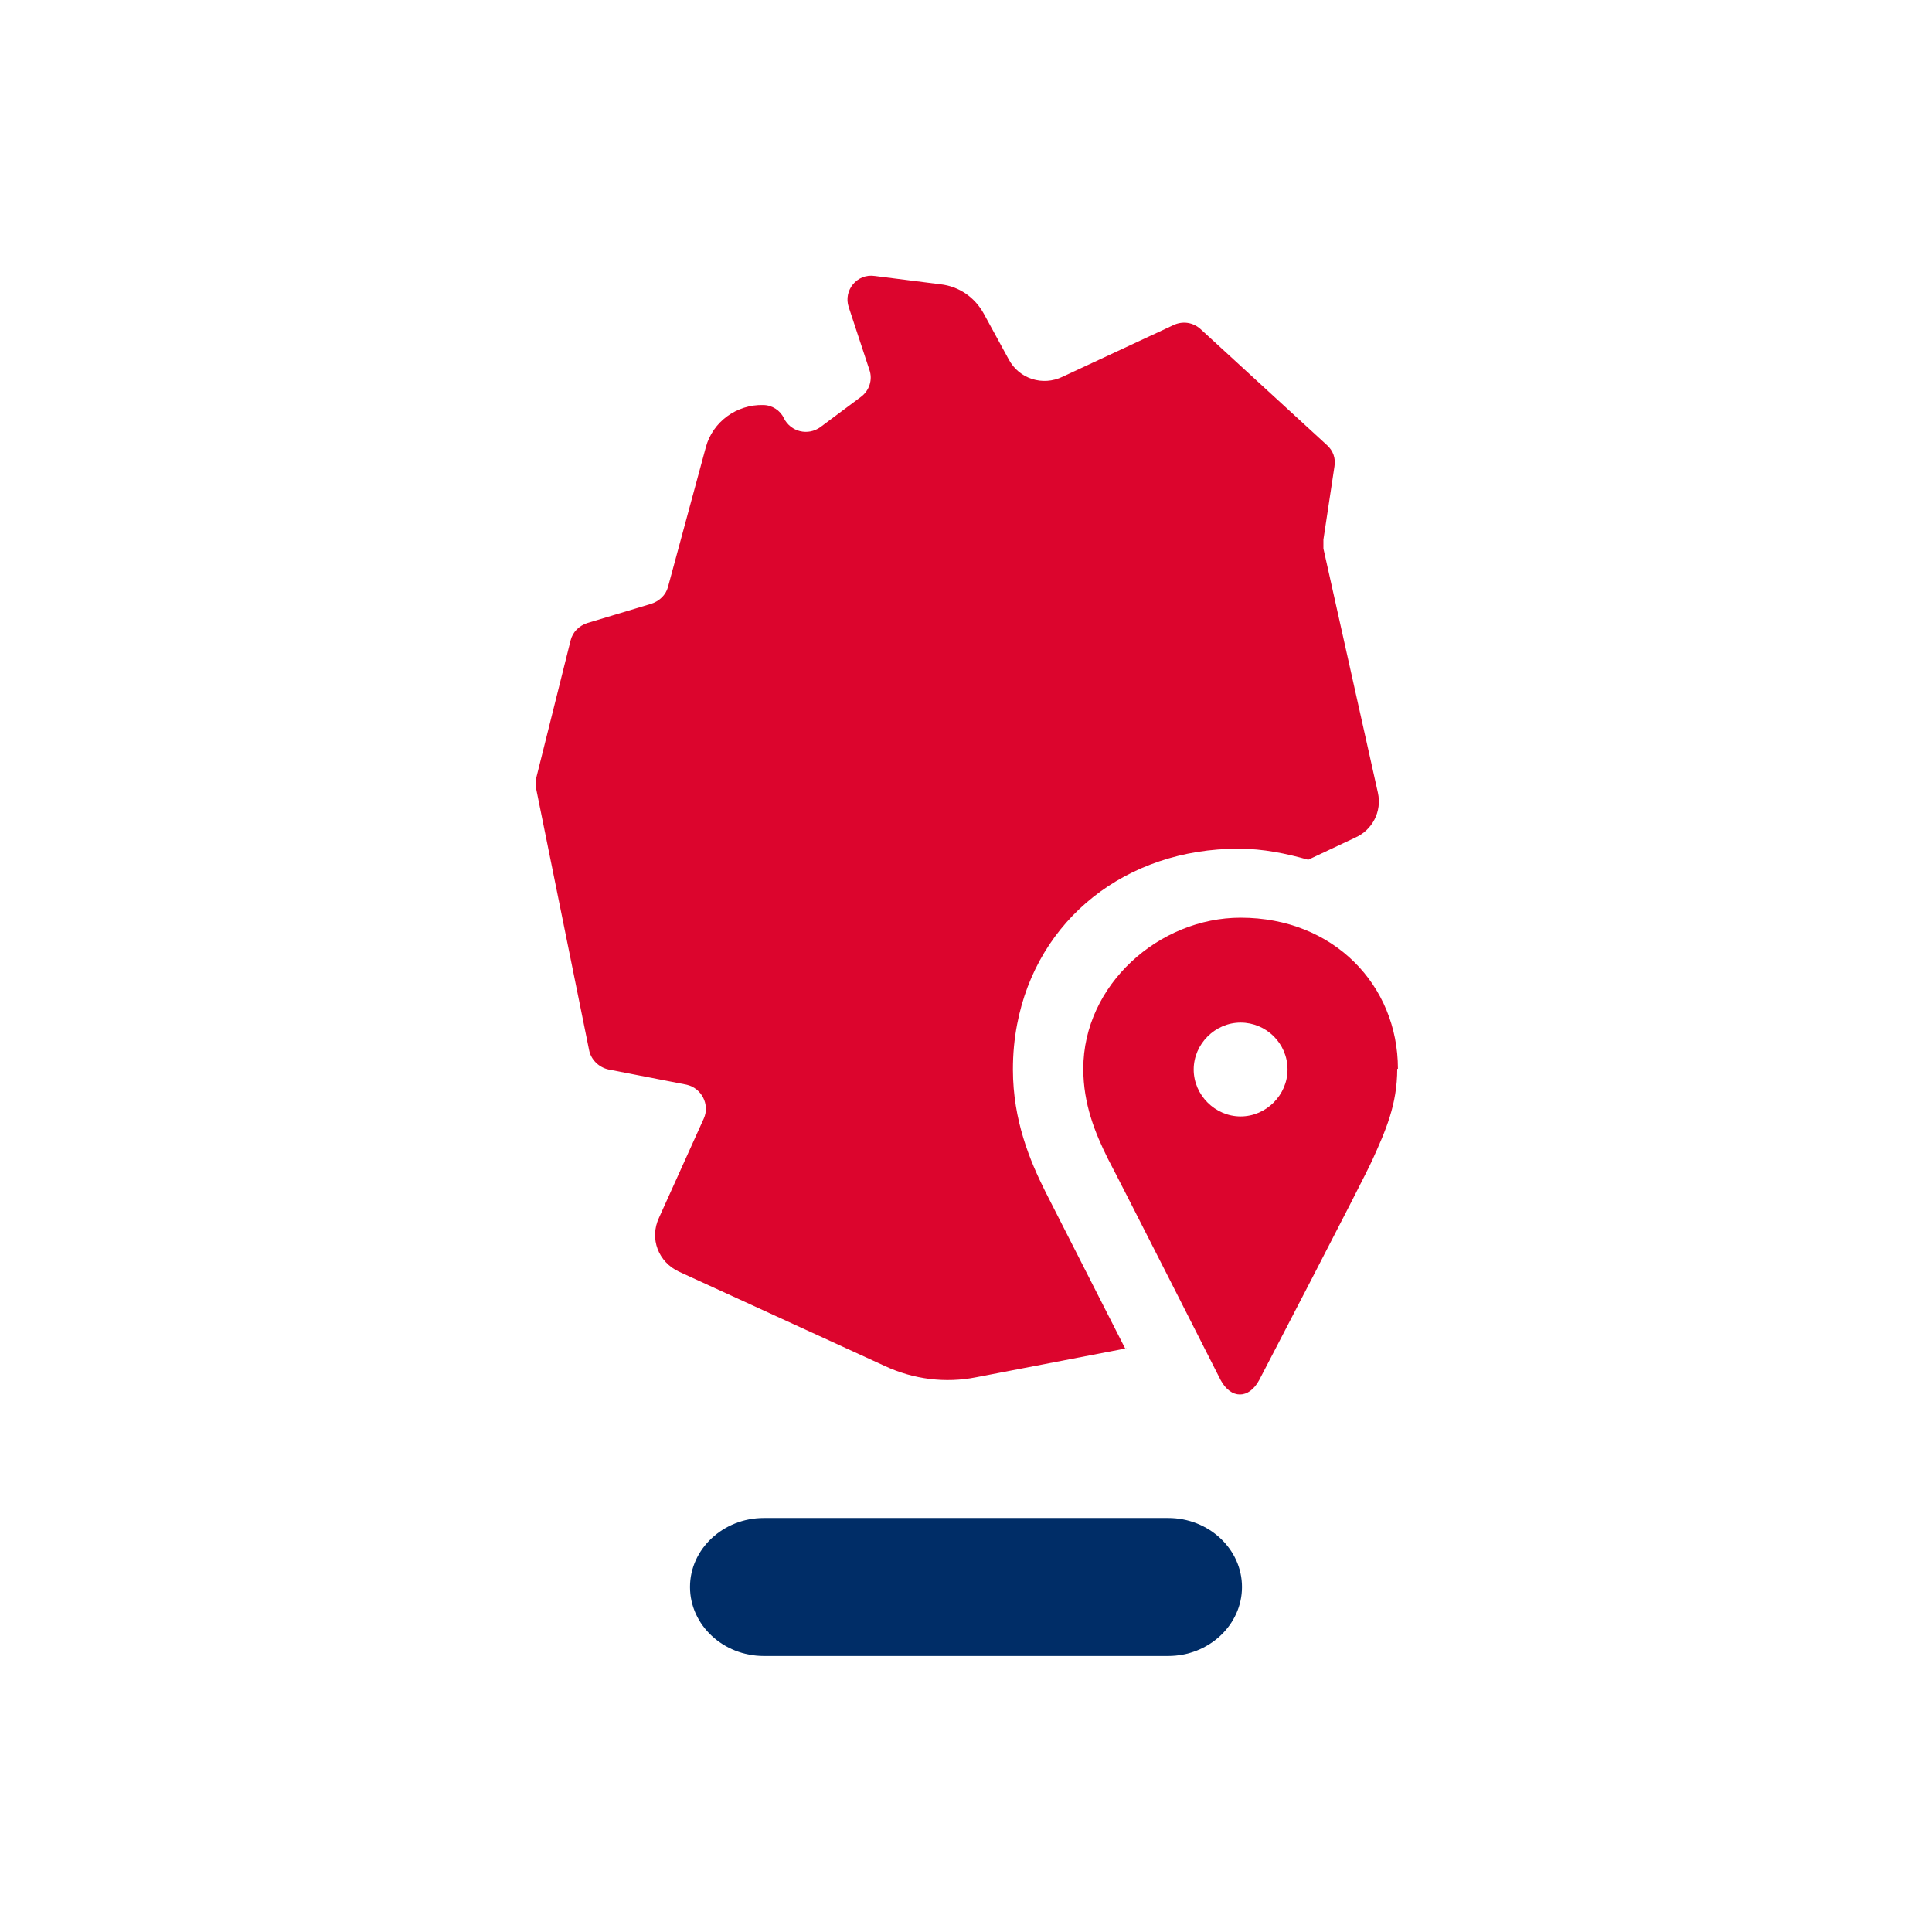
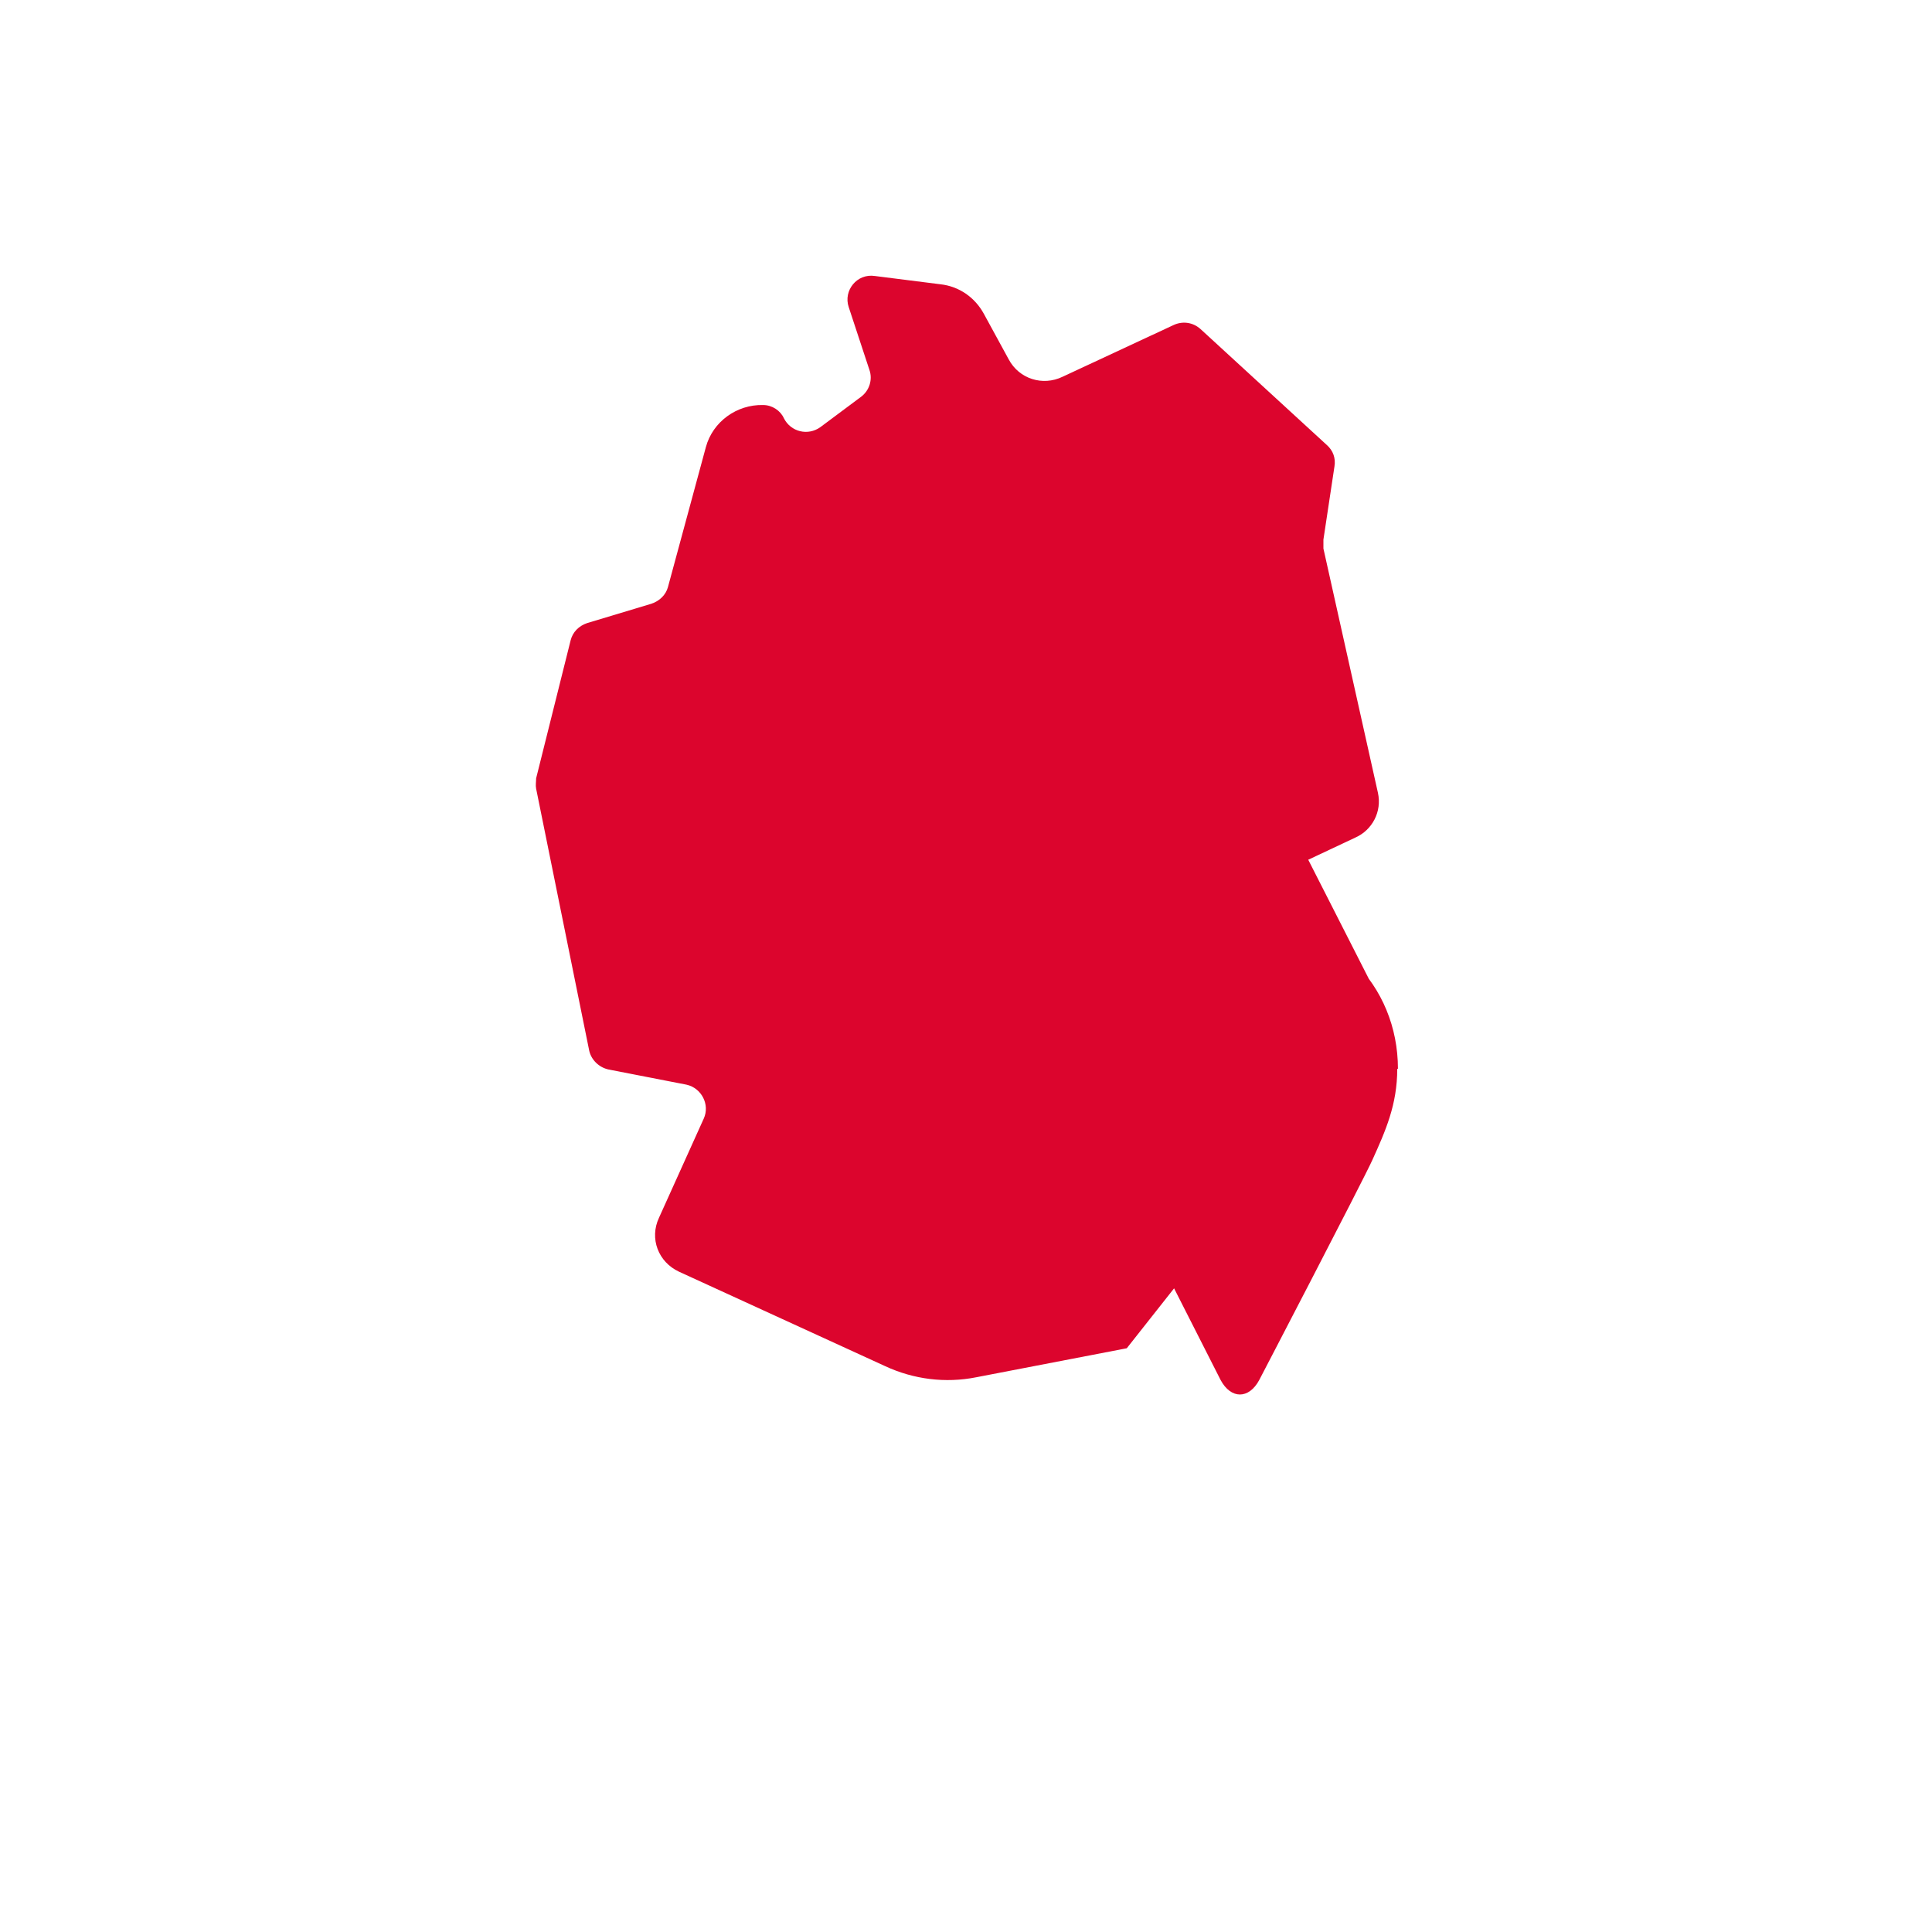
<svg xmlns="http://www.w3.org/2000/svg" id="EXPORT_x5F_Pikto_x5F_contour" version="1.1" viewBox="0 0 28 28">
  <defs>
    <style>
      .st0 {
        fill: #dc052d;
      }

      .st1 {
        fill: #002d67;
      }
    </style>
  </defs>
-   <path class="st0" d="M16.33,19.54l-2.18.42c-.45.09-.91.03-1.32-.16l-2.99-1.37c-.3-.14-.43-.48-.29-.78l.65-1.44c.09-.2-.03-.44-.25-.49l-1.13-.22c-.14-.03-.25-.14-.28-.27l-.77-3.8c-.01-.05,0-.1,0-.15l.5-2c.03-.12.12-.21.24-.25l.93-.28c.12-.04.21-.13.24-.24l.55-2.03c.1-.37.45-.62.83-.61.13,0,.25.08.3.19.1.2.35.26.53.13l.59-.44c.12-.09.17-.25.12-.39l-.3-.91c-.08-.24.12-.49.38-.45l.95.12c.27.03.5.19.63.43l.36.66c.15.28.49.39.78.25l1.61-.75c.13-.06.28-.04.39.06l1.83,1.68c.09.08.13.19.11.31l-.16,1.06s0,.08,0,.13l.79,3.54c.06.27-.08.54-.33.65l-.68.32c-.32-.09-.65-.16-1.01-.16-1.63,0-2.92,1.02-3.21,2.55-.04.21-.06.42-.06.65,0,.74.25,1.33.47,1.77l1.16,2.28ZM20.25,15.49c0,.52-.17.9-.36,1.32-.14.31-1.64,3.19-1.64,3.19-.15.28-.41.28-.56,0,0,0-1.46-2.88-1.63-3.2-.19-.38-.36-.8-.36-1.31,0-1.22,1.1-2.19,2.28-2.19,1.35,0,2.28.98,2.28,2.19ZM18.66,15.5c0-.38-.31-.68-.68-.68s-.68.31-.68.68.31.68.68.68.68-.31.68-.68Z" />
-   <path class="st1" d="M16.93,24h-5.86c-.59,0-1.07-.45-1.07-1h0c0-.55.48-1,1.07-1h5.86c.59,0,1.07.45,1.07,1h0c0,.55-.48,1-1.07,1Z" />
+   <path class="st0" d="M16.33,19.54l-2.18.42c-.45.09-.91.03-1.32-.16l-2.99-1.37c-.3-.14-.43-.48-.29-.78l.65-1.44c.09-.2-.03-.44-.25-.49l-1.13-.22c-.14-.03-.25-.14-.28-.27l-.77-3.8c-.01-.05,0-.1,0-.15l.5-2c.03-.12.12-.21.24-.25l.93-.28c.12-.04.21-.13.24-.24l.55-2.03c.1-.37.45-.62.83-.61.13,0,.25.08.3.19.1.2.35.26.53.13l.59-.44c.12-.09.17-.25.12-.39l-.3-.91c-.08-.24.12-.49.38-.45l.95.12c.27.03.5.19.63.43l.36.66c.15.28.49.39.78.25l1.61-.75c.13-.06.28-.04.39.06l1.83,1.68c.09.08.13.19.11.31l-.16,1.06s0,.08,0,.13l.79,3.54c.06.27-.08.54-.33.65l-.68.32l1.16,2.28ZM20.25,15.49c0,.52-.17.9-.36,1.32-.14.31-1.64,3.19-1.64,3.19-.15.28-.41.28-.56,0,0,0-1.46-2.88-1.63-3.2-.19-.38-.36-.8-.36-1.31,0-1.22,1.1-2.19,2.28-2.19,1.35,0,2.28.98,2.28,2.19ZM18.66,15.5c0-.38-.31-.68-.68-.68s-.68.31-.68.68.31.68.68.68.68-.31.68-.68Z" />
</svg>